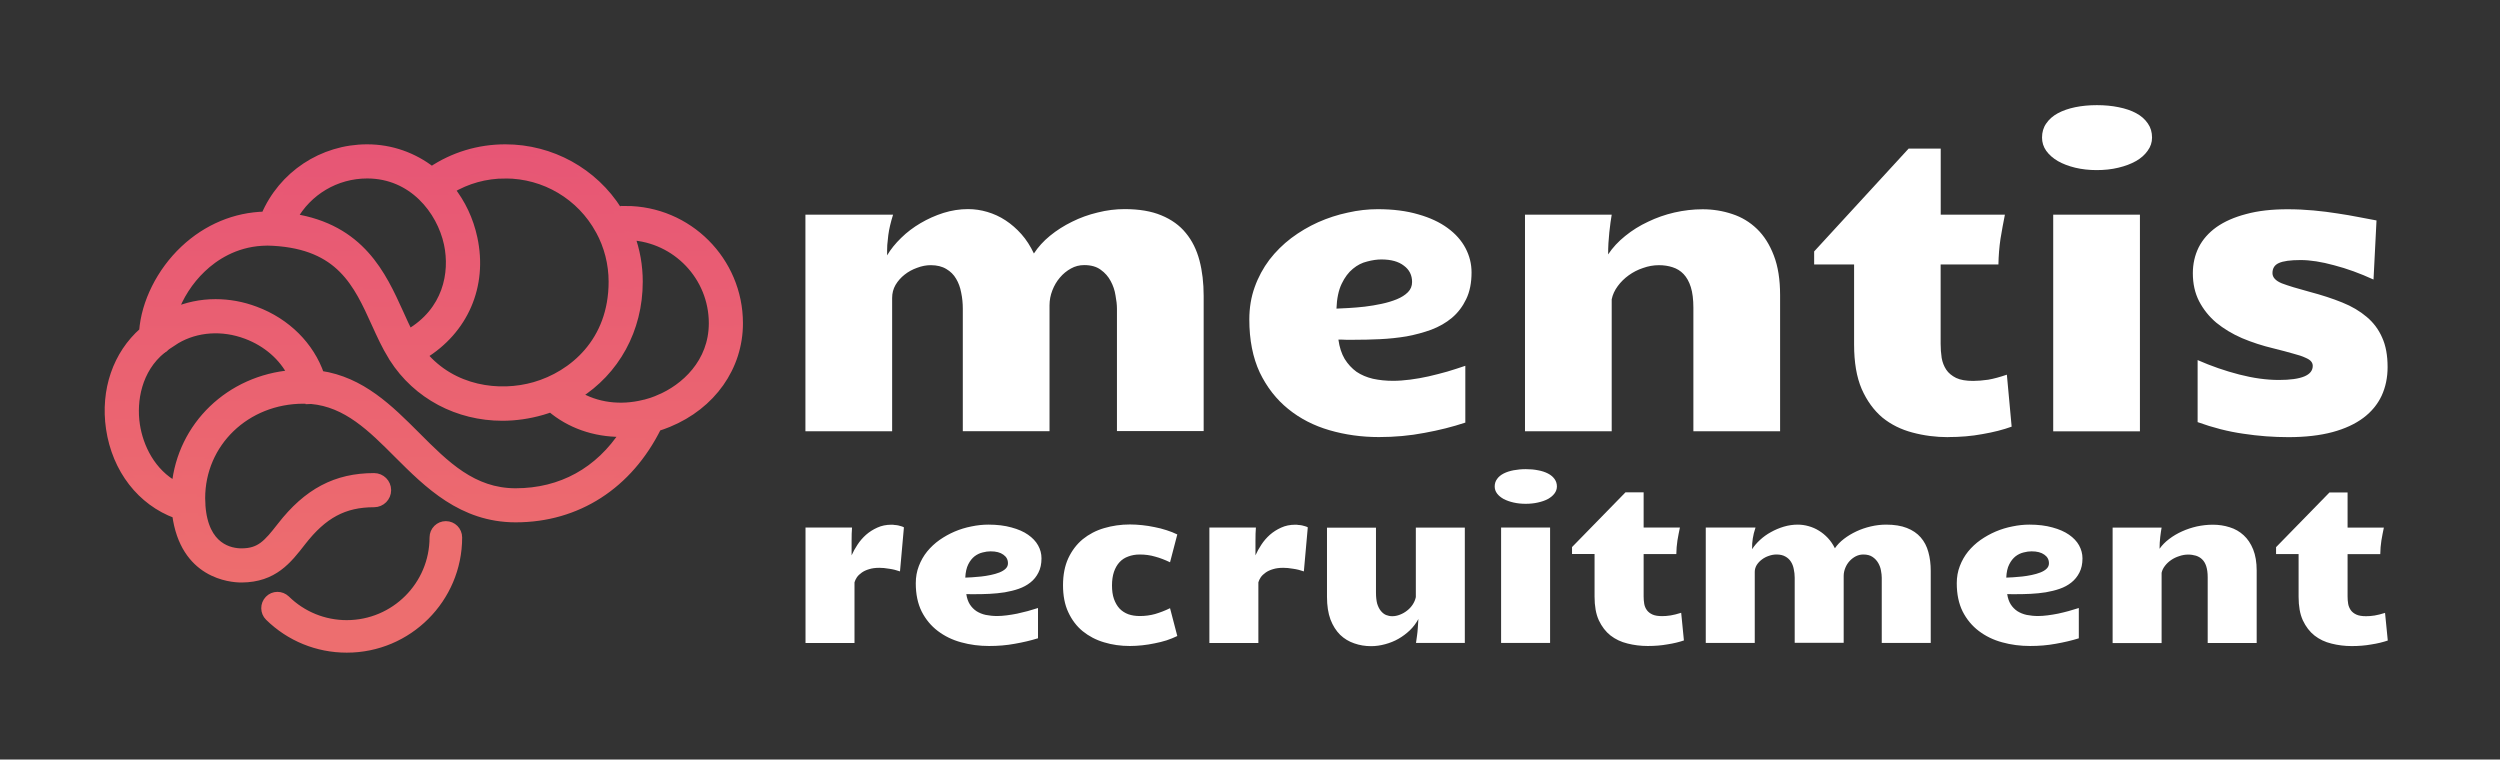
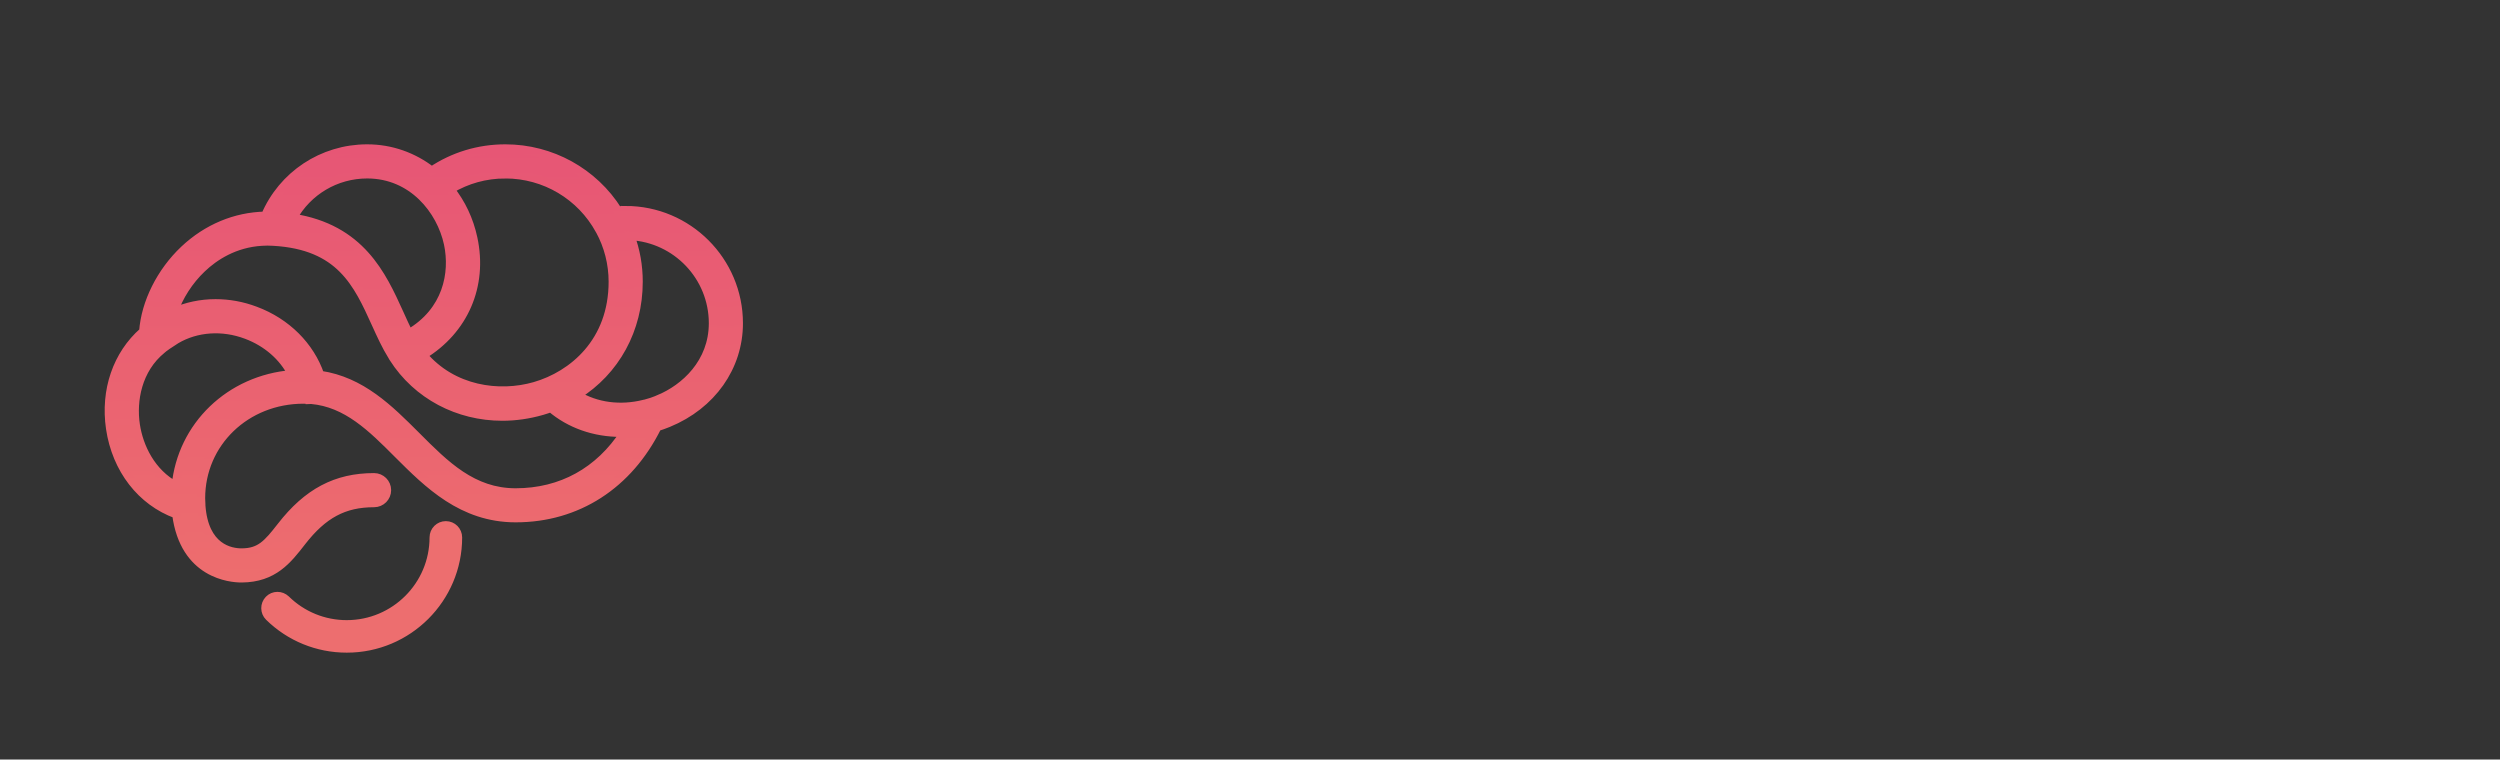
<svg xmlns="http://www.w3.org/2000/svg" xmlns:xlink="http://www.w3.org/1999/xlink" viewBox="0 0 292.92 88.99">
  <rect x="0" y="0" width="292.92" height="88.99" fill="#333333" stroke="none" />
  <defs>
    <style>.cls-1{fill:url(#linear-gradient-3);stroke:url(#linear-gradient-4);}.cls-1,.cls-2,.cls-3{stroke-miterlimit:10;}.cls-4{fill:#fff;stroke-width:0px;}.cls-2{fill:#ed6e6f;stroke:#ed6e6f;}.cls-3{fill:url(#linear-gradient);stroke:url(#linear-gradient-2);}</style>
    <linearGradient id="linear-gradient" x1="19.17" y1="40.94" x2="19.17" y2="40.62" gradientUnits="userSpaceOnUse">
      <stop offset="0" stop-color="#ed6d6e" />
      <stop offset="1" stop-color="#e75675" />
    </linearGradient>
    <linearGradient id="linear-gradient-2" x1="18.98" y1="42.97" x2="18.98" y2="38.19" gradientUnits="userSpaceOnUse">
      <stop offset="0" stop-color="#ed6d6e" />
      <stop offset="1" stop-color="#e75675" />
    </linearGradient>
    <linearGradient id="linear-gradient-3" x1="49.65" y1="67.75" x2="49.65" y2="17.41" xlink:href="#linear-gradient" />
    <linearGradient id="linear-gradient-4" x1="49.65" y1="68.25" x2="49.65" y2="16.91" xlink:href="#linear-gradient-2" />
  </defs>
  <g id="Layer_1">
-     <path class="cls-4" d="m94.37,25.15h10.27c-.14.45-.26.88-.35,1.27-.09.38-.16.75-.21,1.13-.05.38-.09.76-.12,1.15-.02.38-.02.78-.02,1.22.42-.71.97-1.39,1.65-2.05.67-.66,1.43-1.23,2.26-1.72.85-.5,1.74-.9,2.68-1.2.96-.3,1.92-.45,2.89-.45.77,0,1.52.11,2.26.33.75.22,1.47.55,2.14.99.67.44,1.29.98,1.86,1.62.57.64,1.05,1.4,1.46,2.26.49-.75,1.11-1.44,1.88-2.07.78-.64,1.65-1.19,2.59-1.65.94-.47,1.94-.83,2.99-1.08,1.07-.27,2.12-.4,3.17-.4,1.69,0,3.13.24,4.3.73,1.19.49,2.15,1.18,2.87,2.07.74.89,1.27,1.97,1.6,3.22.33,1.25.49,2.64.49,4.16v15.83h-10.16v-14.35c0-.45-.06-.97-.17-1.55-.09-.6-.28-1.15-.56-1.67-.28-.53-.67-.98-1.18-1.34-.49-.36-1.13-.54-1.93-.54-.55,0-1.07.13-1.55.4-.49.27-.92.62-1.29,1.06-.38.44-.67.94-.89,1.51-.22.56-.33,1.15-.33,1.74v14.75h-10.16v-14.35c0-.64-.06-1.27-.19-1.88-.11-.61-.31-1.15-.59-1.62-.28-.49-.67-.87-1.15-1.15-.49-.3-1.1-.45-1.83-.45-.52,0-1.05.1-1.6.31-.53.19-1.02.45-1.46.8-.42.33-.78.73-1.06,1.2-.27.47-.4.98-.4,1.53v15.62h-10.16v-25.39Zm77.3,24.37c-1.47.49-3.06.89-4.77,1.2-1.71.33-3.49.49-5.34.49-2.02,0-3.95-.27-5.78-.8-1.83-.53-3.45-1.36-4.84-2.49-1.4-1.13-2.51-2.56-3.34-4.28-.81-1.74-1.22-3.81-1.22-6.21,0-1.36.21-2.63.63-3.79.42-1.18,1-2.24,1.72-3.2.74-.96,1.59-1.8,2.56-2.54.99-.74,2.04-1.36,3.15-1.86,1.13-.5,2.29-.88,3.48-1.13,1.19-.27,2.36-.4,3.5-.4,1.8,0,3.39.2,4.77.61,1.38.39,2.52.93,3.43,1.6.92.67,1.62,1.46,2.09,2.35.47.89.71,1.84.71,2.85,0,1.22-.21,2.27-.63,3.13-.41.86-.96,1.59-1.67,2.19-.69.58-1.5,1.04-2.42,1.39-.91.33-1.87.59-2.89.78-1.02.17-2.06.28-3.13.33-1.05.05-2.05.07-3.01.07h-.96c-.3-.02-.6-.02-.89-.02.12.89.37,1.65.73,2.26.38.61.84,1.11,1.39,1.51.56.38,1.21.65,1.93.82.74.16,1.52.24,2.35.24.63,0,1.29-.05,2-.14.72-.09,1.44-.22,2.16-.38.74-.17,1.47-.36,2.19-.56.74-.22,1.44-.45,2.12-.68v6.68Zm-15.07-13.36c.38-.02.85-.04,1.43-.07.6-.03,1.22-.09,1.88-.16.66-.08,1.32-.19,1.97-.33.66-.14,1.25-.32,1.79-.54.53-.22.96-.49,1.29-.82.33-.33.49-.73.49-1.2,0-.8-.32-1.44-.96-1.91-.63-.49-1.51-.73-2.63-.73-.52,0-1.07.08-1.67.24-.6.14-1.15.42-1.67.85-.52.42-.96,1.01-1.32,1.76-.36.75-.57,1.73-.61,2.92Zm22.08-11.01h10.16c-.09.53-.19,1.22-.28,2.07-.09.83-.14,1.69-.14,2.59.53-.8,1.2-1.52,2-2.16.81-.66,1.71-1.22,2.68-1.67.97-.47,2-.83,3.08-1.08,1.1-.25,2.2-.38,3.31-.38,1.22,0,2.38.19,3.48.56,1.1.36,2.06.94,2.89,1.74.83.8,1.49,1.84,1.98,3.13.49,1.27.73,2.82.73,4.63v15.95h-10.16v-14.47c0-.97-.1-1.78-.3-2.42-.2-.64-.49-1.15-.85-1.53-.36-.38-.79-.64-1.29-.8-.49-.16-1.02-.24-1.6-.24-.63,0-1.25.11-1.86.33-.61.2-1.17.49-1.67.85-.5.36-.93.78-1.29,1.27-.36.49-.6,1-.71,1.55v15.46h-10.16v-25.39Zm49.59,26.07c-1.46,0-2.85-.18-4.19-.54-1.33-.35-2.51-.93-3.53-1.76-1-.85-1.81-1.96-2.42-3.34-.6-1.4-.89-3.13-.89-5.2v-9.39h-4.68v-1.53l11.07-12.05h3.76v7.74h7.52c-.19.94-.36,1.89-.52,2.85-.14.96-.22,1.95-.24,2.99h-6.77v9.29c0,.56.04,1.11.12,1.65.09.52.27.98.54,1.39.26.39.65.71,1.15.96.5.24,1.17.35,2,.35.53,0,1.12-.05,1.76-.14.64-.11,1.37-.31,2.19-.59l.56,6.09c-.99.36-2.12.65-3.41.87-1.27.24-2.62.35-4.04.35Zm12.3-26.07h10.16v25.39h-10.16v-25.39Zm5.1-5.22c-.89,0-1.73-.09-2.52-.28-.78-.19-1.46-.45-2.04-.78-.56-.33-1.02-.73-1.36-1.2-.33-.47-.49-.99-.49-1.55,0-.63.16-1.18.49-1.65.33-.49.79-.89,1.36-1.2.58-.31,1.26-.55,2.04-.71.78-.16,1.63-.24,2.54-.24s1.76.08,2.54.24c.8.16,1.49.39,2.07.71.58.31,1.03.71,1.36,1.2.33.47.49,1.02.49,1.65,0,.56-.17,1.08-.52,1.55-.33.47-.78.87-1.36,1.2-.58.33-1.27.59-2.07.78-.78.19-1.63.28-2.54.28Zm32.42,12.82c-1.57-.72-3.1-1.28-4.61-1.67-1.49-.41-2.8-.61-3.93-.61-1.19,0-2.04.12-2.54.35-.5.22-.75.61-.75,1.18,0,.5.37.9,1.1,1.2.74.28,1.82.61,3.24.99,1.43.38,2.7.79,3.83,1.25,1.13.45,2.08,1.02,2.87,1.69.8.67,1.4,1.48,1.81,2.42.43.94.64,2.09.64,3.46,0,1.22-.23,2.34-.7,3.36-.47,1-1.18,1.87-2.14,2.59-.96.72-2.17,1.28-3.62,1.67-1.46.39-3.18.59-5.15.59-1.76,0-3.52-.13-5.29-.4-1.77-.25-3.56-.71-5.36-1.36v-7.27c1.61.71,3.24,1.27,4.87,1.69,1.63.42,3.18.64,4.65.64,2.65,0,3.97-.55,3.97-1.65,0-.19-.06-.36-.19-.52-.13-.16-.36-.31-.7-.45-.33-.16-.8-.31-1.41-.47-.6-.17-1.36-.38-2.3-.61-1.3-.31-2.53-.71-3.69-1.2-1.15-.5-2.15-1.11-3.01-1.81-.85-.72-1.52-1.56-2.02-2.52-.49-.96-.73-2.05-.73-3.27,0-1.1.23-2.11.68-3.03.47-.93,1.17-1.72,2.09-2.38.94-.66,2.1-1.17,3.48-1.53,1.39-.38,3.01-.56,4.84-.56,1.07,0,2.08.05,3.06.14.99.09,1.92.21,2.8.35.88.13,1.69.27,2.45.42.77.14,1.47.27,2.12.4l-.35,6.92Z" />
-     <path class="cls-4" d="m94.37,61.81h5.46c-.02.22-.03.46-.04.73,0,.26-.01.53-.01.83v1.7c.18-.41.41-.83.69-1.25.28-.43.62-.82,1-1.16.39-.34.83-.62,1.32-.84.5-.23,1.05-.34,1.66-.34.12,0,.24,0,.37.03.14,0,.28.03.41.05.13.03.26.06.37.1.12.03.23.08.31.13l-.46,5.16c-.4-.14-.82-.25-1.26-.31-.44-.08-.83-.11-1.16-.11-.45,0-.85.05-1.2.16-.34.1-.62.23-.86.4-.24.17-.43.35-.57.55-.13.2-.23.4-.28.59v7.11h-5.74v-13.52Zm27.23,12.98c-.83.26-1.73.47-2.7.64-.96.18-1.97.26-3.01.26-1.14,0-2.23-.14-3.27-.43-1.04-.28-1.95-.73-2.74-1.33-.79-.6-1.42-1.36-1.89-2.28-.46-.93-.69-2.03-.69-3.31,0-.73.12-1.4.36-2.02.24-.63.56-1.19.97-1.7.42-.51.9-.96,1.45-1.35.56-.39,1.15-.72,1.78-.99.64-.27,1.29-.47,1.97-.6.67-.14,1.33-.21,1.98-.21,1.02,0,1.92.11,2.7.33.78.21,1.43.49,1.94.85.52.36.92.78,1.18,1.25.27.48.4.98.4,1.52,0,.65-.12,1.21-.36,1.67-.23.46-.54.85-.94,1.16-.39.31-.85.56-1.37.74-.51.18-1.06.31-1.63.41-.58.09-1.17.15-1.77.18-.59.03-1.16.04-1.7.04h-.54c-.17,0-.34-.01-.5-.01.07.48.21.88.41,1.2.21.33.47.59.78.8.32.2.68.35,1.09.44.42.08.86.13,1.33.13.35,0,.73-.03,1.13-.08.41-.05.81-.12,1.22-.2.42-.09.83-.19,1.24-.3.42-.12.82-.24,1.2-.36v3.56Zm-8.51-7.11c.21,0,.48-.02.81-.04.34-.02.69-.05,1.06-.09.37-.04.74-.1,1.12-.18.37-.08.71-.17,1.01-.29.3-.12.54-.26.73-.44.19-.18.28-.39.28-.64,0-.43-.18-.76-.54-1.01-.35-.26-.85-.39-1.49-.39-.29,0-.61.04-.94.13-.34.08-.65.23-.94.45-.29.23-.54.54-.74.94-.2.4-.32.92-.35,1.55Zm17.2.91c0,.61.07,1.14.23,1.59.16.45.38.83.66,1.13.28.29.62.51,1.02.66.4.14.85.21,1.34.21.64,0,1.24-.08,1.81-.24.57-.17,1.15-.39,1.74-.68l.85,3.26c-.39.19-.81.36-1.26.51-.45.14-.92.26-1.4.35-.48.1-.96.18-1.46.23-.49.05-.97.08-1.43.08-1.07,0-2.08-.14-3.03-.43-.95-.28-1.78-.72-2.5-1.3-.71-.58-1.27-1.32-1.69-2.22-.42-.89-.62-1.95-.62-3.17s.21-2.28.62-3.17c.42-.89.98-1.63,1.69-2.22.72-.58,1.55-1.02,2.5-1.3.95-.28,1.96-.43,3.03-.43.47,0,.95.03,1.43.08.5.05.98.13,1.46.23.48.09.94.21,1.4.36.45.14.87.31,1.26.5l-.85,3.26c-.59-.28-1.17-.51-1.74-.66-.57-.17-1.17-.25-1.81-.25-.5,0-.94.08-1.34.23-.4.14-.74.36-1.02.66-.28.3-.5.68-.66,1.14-.15.45-.23.98-.23,1.59Zm11.4-6.78h5.46c-.02.22-.03.46-.04.73,0,.26-.01.53-.01.83v1.7c.18-.41.41-.83.69-1.25.28-.43.62-.82,1-1.16.39-.34.83-.62,1.32-.84.5-.23,1.05-.34,1.66-.34.11,0,.24,0,.37.03.14,0,.28.03.41.05.13.03.26.06.37.1.12.03.23.08.31.13l-.46,5.16c-.4-.14-.82-.25-1.26-.31-.44-.08-.83-.11-1.16-.11-.45,0-.85.05-1.2.16-.34.1-.62.23-.86.4-.24.17-.43.35-.57.55-.13.2-.23.4-.28.59v7.11h-5.74v-13.52Zm29.95,13.52h-5.73l.12-.86c.04-.27.07-.57.09-.9.03-.33.05-.68.07-1.04-.27.49-.6.94-1.01,1.33-.4.38-.84.71-1.33.99-.49.28-1,.48-1.55.63-.55.15-1.1.23-1.66.23-.69,0-1.35-.11-1.97-.33-.62-.21-1.17-.54-1.65-1-.47-.47-.85-1.06-1.13-1.79-.27-.73-.41-1.62-.41-2.66v-8.1h5.74v7.6c0,.52.05.95.14,1.3.11.35.25.63.43.85.18.22.38.38.61.48.23.09.47.14.73.14.3,0,.6-.06.9-.18.31-.12.59-.28.84-.48.26-.2.47-.43.65-.7.18-.28.31-.57.37-.88v-8.14h5.74v13.52Zm4.24-13.52h5.74v13.52h-5.74v-13.52Zm2.88-2.78c-.51,0-.98-.05-1.42-.15-.44-.1-.83-.24-1.16-.41-.32-.18-.58-.39-.77-.64-.19-.25-.28-.53-.28-.83,0-.33.09-.63.28-.88.18-.26.44-.47.77-.64.33-.17.71-.29,1.16-.38.44-.08.92-.13,1.43-.13s.99.04,1.43.13c.45.08.84.21,1.17.38.33.17.58.38.77.64.18.25.28.54.28.88,0,.3-.1.58-.29.83-.19.25-.44.46-.77.64-.33.18-.72.31-1.17.41-.44.1-.92.15-1.43.15Zm14.29,16.66c-.82,0-1.61-.1-2.36-.29-.75-.18-1.42-.5-1.99-.94-.57-.45-1.02-1.04-1.37-1.78-.34-.74-.5-1.67-.5-2.77v-5h-2.64v-.81l6.26-6.41h2.13v4.12h4.25c-.11.5-.2,1.01-.29,1.52-.08.51-.12,1.04-.13,1.59h-3.83v4.95c0,.3.02.59.07.88.05.28.15.52.31.74.15.21.37.38.65.51.28.13.66.19,1.13.19.3,0,.63-.02,1-.08.36-.06.77-.16,1.24-.31l.32,3.24c-.56.19-1.2.35-1.93.46-.72.13-1.48.19-2.29.19Zm6.84-13.88h5.8c-.08.24-.15.47-.2.68-.05.2-.09.4-.12.6-.03.2-.05.41-.07.61,0,.2-.01.42-.01.65.24-.38.55-.74.93-1.09.38-.35.81-.66,1.27-.91.48-.27.98-.48,1.51-.64.54-.16,1.09-.24,1.63-.24.43,0,.86.06,1.28.18.43.12.83.29,1.21.53.38.23.73.52,1.05.86.32.34.59.74.82,1.2.27-.4.63-.77,1.06-1.1.44-.34.93-.63,1.46-.88.53-.25,1.09-.44,1.69-.58.6-.14,1.2-.21,1.79-.21.96,0,1.77.13,2.43.39.67.26,1.21.63,1.62,1.1.42.48.72,1.05.9,1.72.19.67.28,1.41.28,2.22v8.43h-5.74v-7.64c0-.24-.03-.52-.09-.83-.05-.32-.16-.61-.32-.89-.16-.28-.38-.52-.66-.71-.27-.19-.64-.29-1.09-.29-.31,0-.6.07-.88.21-.27.14-.52.33-.73.56-.21.23-.38.5-.5.8-.12.3-.19.61-.19.93v7.85h-5.74v-7.64c0-.34-.04-.68-.11-1-.06-.33-.17-.61-.33-.86-.16-.26-.38-.46-.65-.61-.28-.16-.62-.24-1.04-.24-.29,0-.59.05-.9.16-.3.1-.57.24-.82.43-.24.18-.44.39-.6.64-.15.25-.23.52-.23.81v8.32h-5.74v-13.52Zm43.68,12.98c-.83.26-1.73.47-2.7.64-.96.18-1.97.26-3.01.26-1.14,0-2.23-.14-3.27-.43-1.04-.28-1.95-.73-2.74-1.33-.79-.6-1.42-1.36-1.89-2.28-.46-.93-.69-2.03-.69-3.31,0-.73.12-1.4.36-2.02.24-.63.56-1.19.97-1.7.42-.51.9-.96,1.45-1.35.56-.39,1.15-.72,1.78-.99.64-.27,1.29-.47,1.97-.6.67-.14,1.33-.21,1.98-.21,1.02,0,1.92.11,2.7.33.78.21,1.42.49,1.94.85.52.36.92.78,1.18,1.25.26.48.4.98.4,1.52,0,.65-.12,1.21-.36,1.67-.23.46-.55.85-.94,1.16-.39.31-.84.56-1.37.74-.51.18-1.06.31-1.63.41-.58.09-1.16.15-1.77.18-.59.03-1.16.04-1.7.04h-.54c-.17,0-.34-.01-.51-.01.07.48.21.88.41,1.2.21.33.47.59.78.8.32.2.68.35,1.09.44.42.08.86.13,1.33.13.36,0,.73-.03,1.13-.08.41-.05.81-.12,1.22-.2.41-.09.83-.19,1.23-.3.42-.12.82-.24,1.2-.36v3.56Zm-8.51-7.11c.21,0,.48-.02.81-.04.34-.02.69-.05,1.06-.09.37-.04.74-.1,1.12-.18.37-.08.71-.17,1.01-.29.3-.12.55-.26.73-.44.19-.18.28-.39.28-.64,0-.43-.18-.76-.54-1.01-.36-.26-.85-.39-1.49-.39-.29,0-.61.04-.94.13-.34.08-.65.23-.94.45-.29.23-.54.54-.74.94-.21.4-.32.92-.35,1.55Zm12.47-5.86h5.74c-.05.28-.11.65-.16,1.1-.05.44-.08.9-.08,1.38.3-.43.68-.81,1.13-1.15.46-.35.97-.65,1.51-.89.55-.25,1.13-.44,1.74-.58.62-.13,1.24-.2,1.87-.2.69,0,1.35.1,1.97.3.62.19,1.16.5,1.63.93.47.43.84.98,1.12,1.67.27.68.41,1.5.41,2.47v8.49h-5.74v-7.7c0-.52-.06-.95-.17-1.29-.11-.34-.27-.61-.48-.81-.2-.2-.45-.34-.73-.43-.28-.08-.58-.13-.9-.13-.36,0-.7.06-1.05.18-.35.11-.66.26-.94.45-.28.19-.53.42-.73.68-.2.26-.34.53-.4.83v8.23h-5.74v-13.52Zm28.01,13.88c-.82,0-1.61-.1-2.36-.29-.76-.18-1.42-.5-1.99-.94-.57-.45-1.02-1.04-1.37-1.78-.34-.74-.5-1.67-.5-2.77v-5h-2.64v-.81l6.26-6.41h2.12v4.12h4.25c-.11.5-.2,1.01-.29,1.52-.08.51-.12,1.04-.13,1.59h-3.83v4.95c0,.3.02.59.07.88.05.28.16.52.31.74.15.21.37.38.65.51.28.13.66.19,1.13.19.3,0,.63-.02,1-.08.36-.06.77-.16,1.23-.31l.32,3.24c-.56.19-1.2.35-1.93.46-.72.13-1.48.19-2.29.19Z" />
-   </g>
+     </g>
  <g id="Layer_2">
-     <path class="cls-3" d="m18.97,40.94c.16-.08.3-.18.41-.32-.14.1-.28.2-.41.32Z" />
+     <path class="cls-3" d="m18.97,40.94Z" />
    <path class="cls-1" d="m73.31,24.64c-.31,0-.62,0-.92.03-2.84-4.51-7.81-7.26-13.18-7.26-3.11,0-6.08.9-8.63,2.61-2.12-1.65-4.74-2.61-7.56-2.61-5.25,0-9.92,3.12-11.94,7.88-3.5.07-6.82,1.46-9.48,3.96-2.77,2.61-4.56,6.23-4.8,9.59-3.07,2.69-4.54,6.88-3.88,11.37.71,4.78,3.64,8.54,7.75,10.04.92,7.09,6.39,7.5,7.62,7.5h.04c3.72-.03,5.37-2.15,7.02-4.28,2.51-3.23,4.96-4.54,8.48-4.54.83,0,1.5-.67,1.5-1.5s-.67-1.5-1.5-1.5c-4.44,0-7.79,1.76-10.9,5.77-1.6,2.05-2.46,3.04-4.62,3.05-1.29,0-4.38-.52-4.74-5.51v-.12c-.02-.25-.03-.5-.03-.75,0-6.49,5.28-11.57,12.02-11.57.18,0,.36,0,.53.02.01-.01.02.01.02.01.12-.01.24,0,.35,0,4.19.37,7.11,3.29,10.18,6.37,3.52,3.51,7.5,7.5,13.78,7.5,7.21,0,13.22-3.88,16.59-10.68.44-.14.87-.29,1.3-.47,5.08-2.09,8.24-6.56,8.24-11.68,0-7.3-5.94-13.24-13.24-13.24Zm-14.1-4.23c4.61,0,8.85,2.51,11.06,6.57t.01.01c1,1.83,1.53,3.9,1.53,6.02,0,7.07-4.72,10.96-9.14,12.24-4.19,1.21-9.64.47-13.11-3.65,4.79-2.91,7.08-8.1,5.88-13.68-.46-2.17-1.4-4.12-2.68-5.73,1.94-1.17,4.14-1.78,6.45-1.78Zm-16.19,0c5.32,0,8.64,4.22,9.49,8.14.74,3.48-.13,7.93-4.6,10.53-.39-.74-.75-1.55-1.13-2.39-2.02-4.45-4.5-9.91-12.47-11.16,1.73-3.12,5.03-5.12,8.71-5.12Zm-22.41,36.54c-2.89-1.55-4.33-4.57-4.72-7.18-.42-2.82.21-6.5,3.08-8.83.13-.12.27-.22.41-.32.06-.05.13-.1.19-.14l1.07-.7c2.38-1.4,5.41-1.62,8.23-.56,2.4.9,4.31,2.57,5.35,4.64-7.29.59-12.94,6.04-13.61,13.09Zm39.81.76c-5.04,0-8.25-3.22-11.65-6.63-3.17-3.17-6.44-6.44-11.27-7.14-1.17-3.4-3.93-6.17-7.58-7.53-1.53-.58-3.11-.86-4.66-.86-1.72,0-3.4.35-4.94,1.04.64-1.87,1.82-3.72,3.34-5.16,1.45-1.38,3.8-2.94,7.02-3.13.44-.03.88-.03,1.34,0,7.86.45,9.88,4.91,12.02,9.63.61,1.34,1.19,2.62,1.91,3.77.03.06.06.12.1.18,0,.02.03.04.04.06,2.8,4.38,7.6,6.86,12.77,6.86,1.53,0,3.09-.22,4.65-.67.35-.1.7-.22,1.04-.34h0c2.24,1.91,5.12,2.9,8.16,2.9.16,0,.31,0,.47-.01-2.95,4.56-7.4,7.03-12.77,7.03Zm16.75-10.92c-.54.22-1.08.4-1.63.54-.01,0-.03,0-.04,0-2.81.71-5.65.33-7.89-1.04,4.48-2.8,7.2-7.66,7.2-13.29,0-1.84-.32-3.66-.95-5.36,5.39.29,9.69,4.76,9.69,10.23,0,4.63-3.3,7.64-6.38,8.91Z" />
    <path class="cls-2" d="m40.63,75.97c-3.43,0-6.66-1.32-9.1-3.71-.55-.54-.56-1.43-.02-1.99.54-.56,1.43-.56,1.99-.02,1.91,1.87,4.44,2.91,7.13,2.91,5.63,0,10.2-4.57,10.2-10.19,0-.78.63-1.41,1.41-1.41s1.41.63,1.41,1.41c0,7.17-5.84,13-13.01,13Z" />
  </g>
</svg>